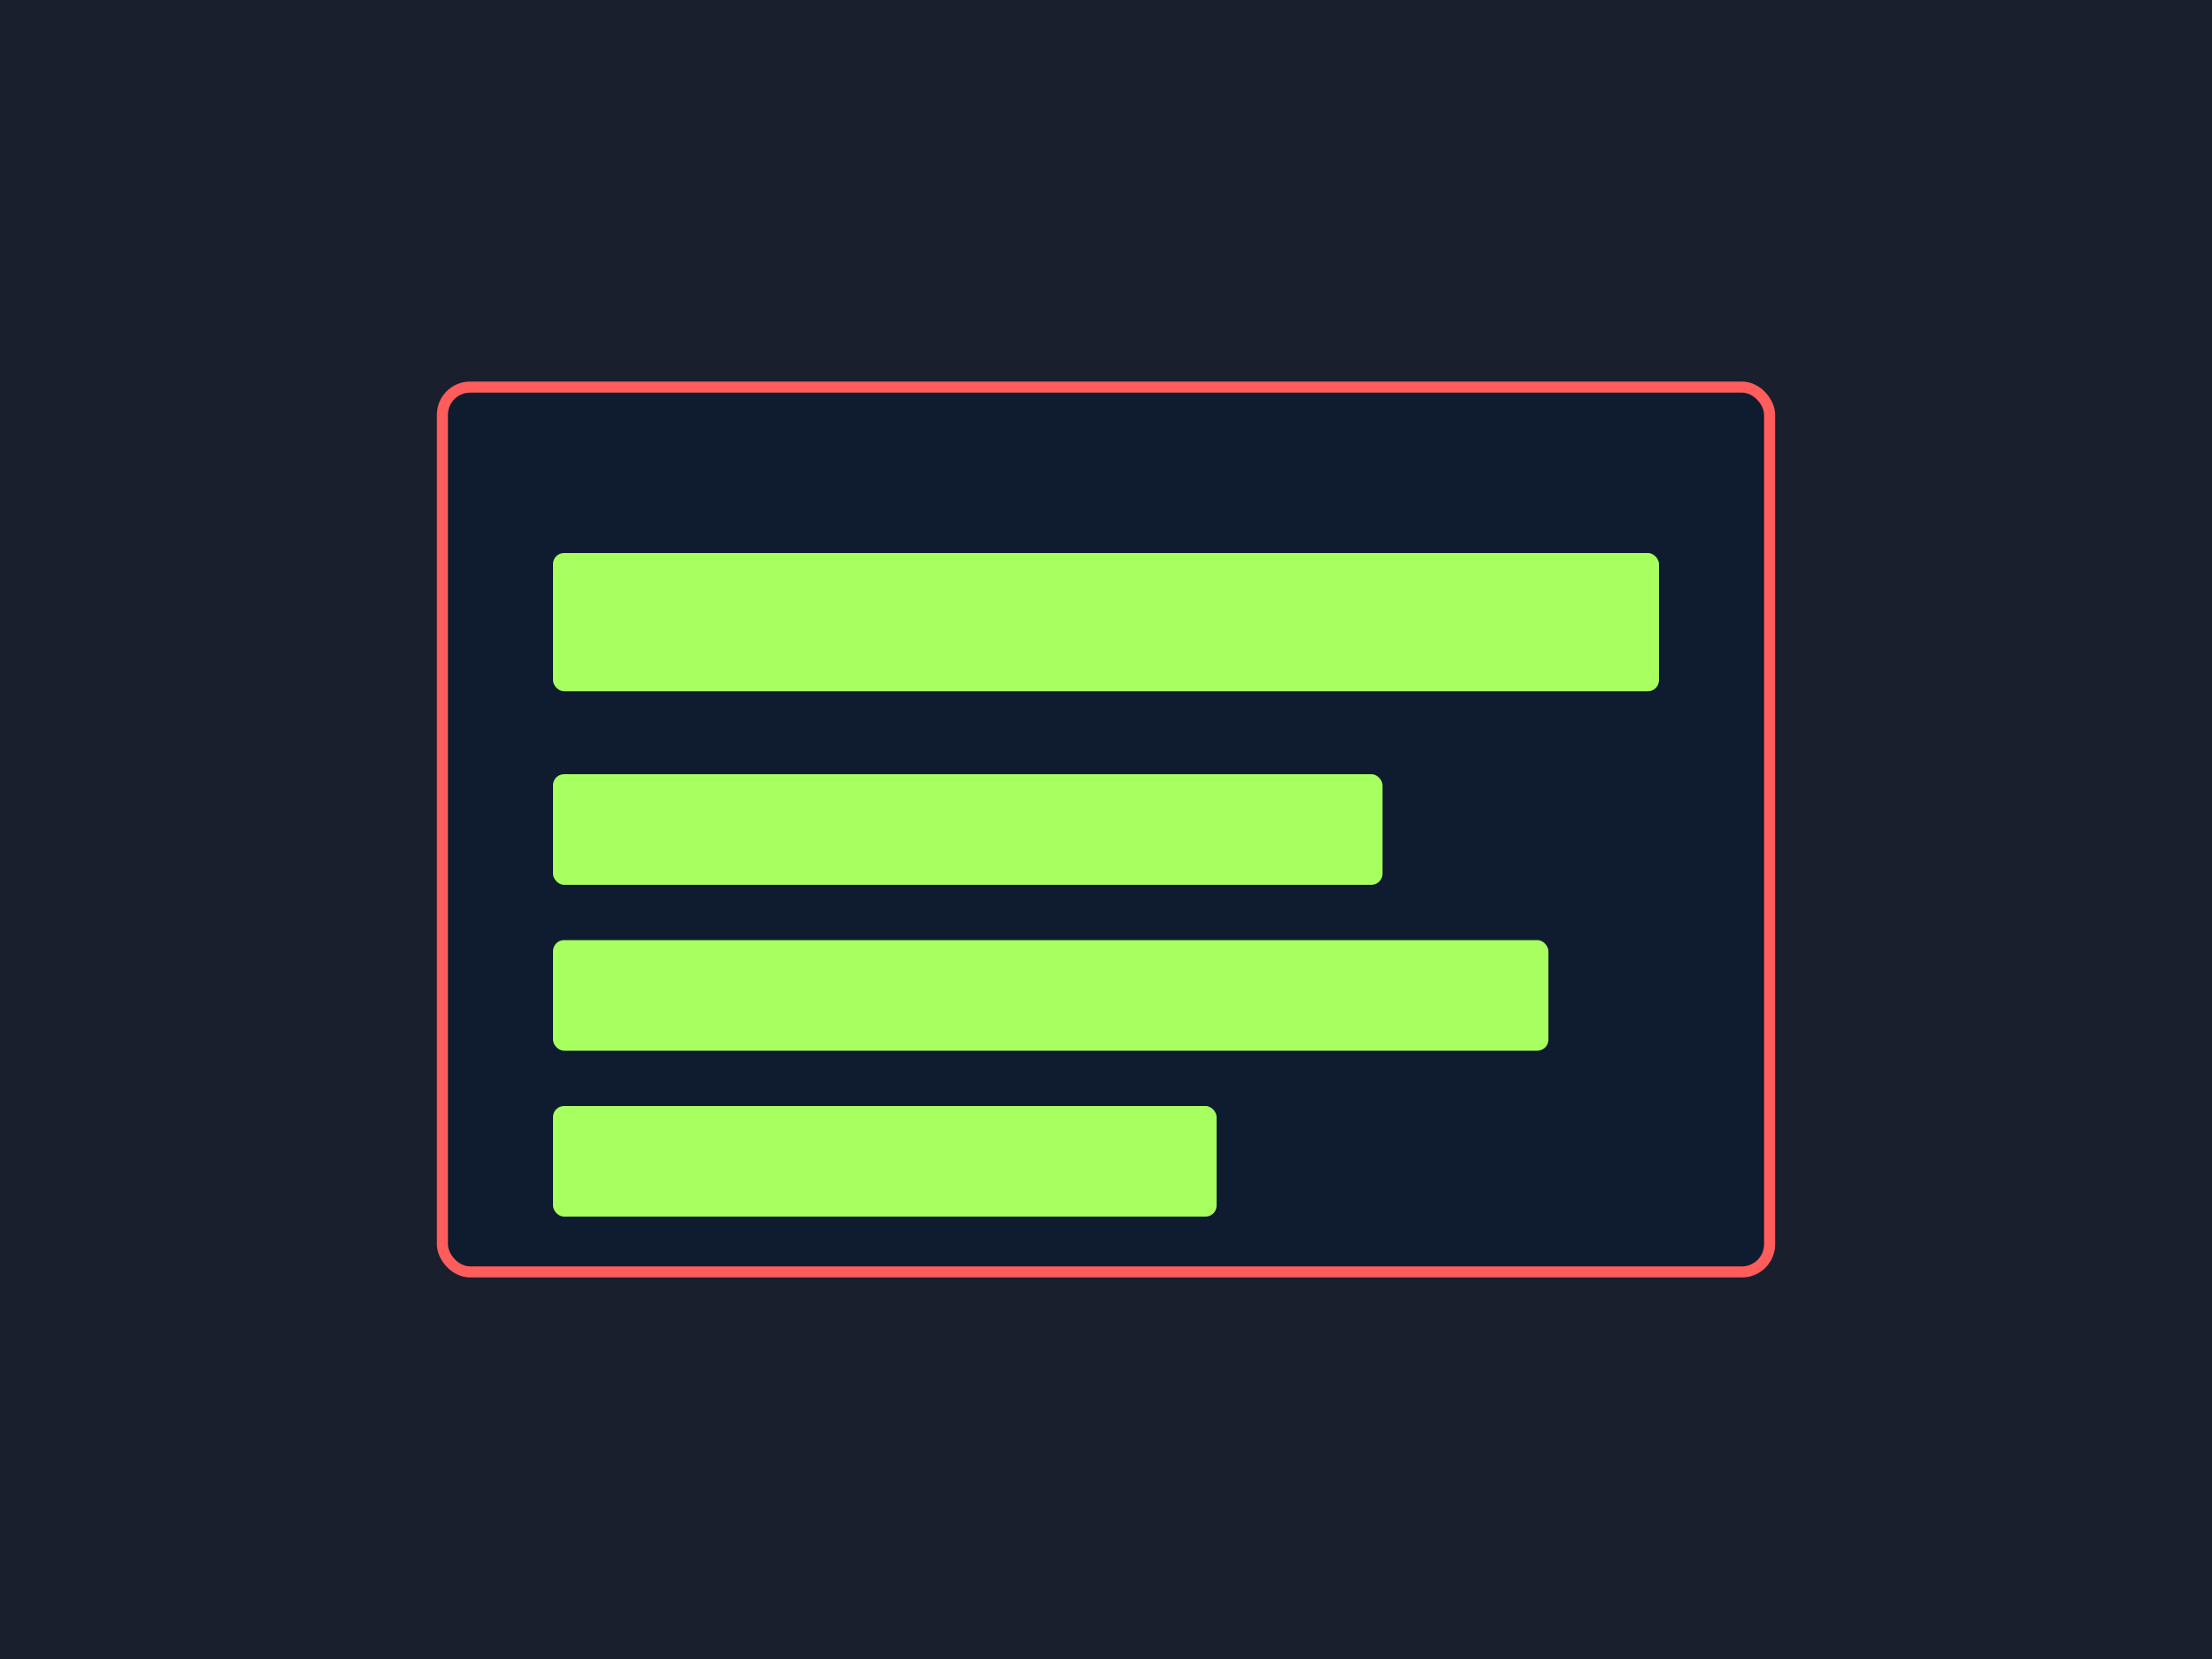
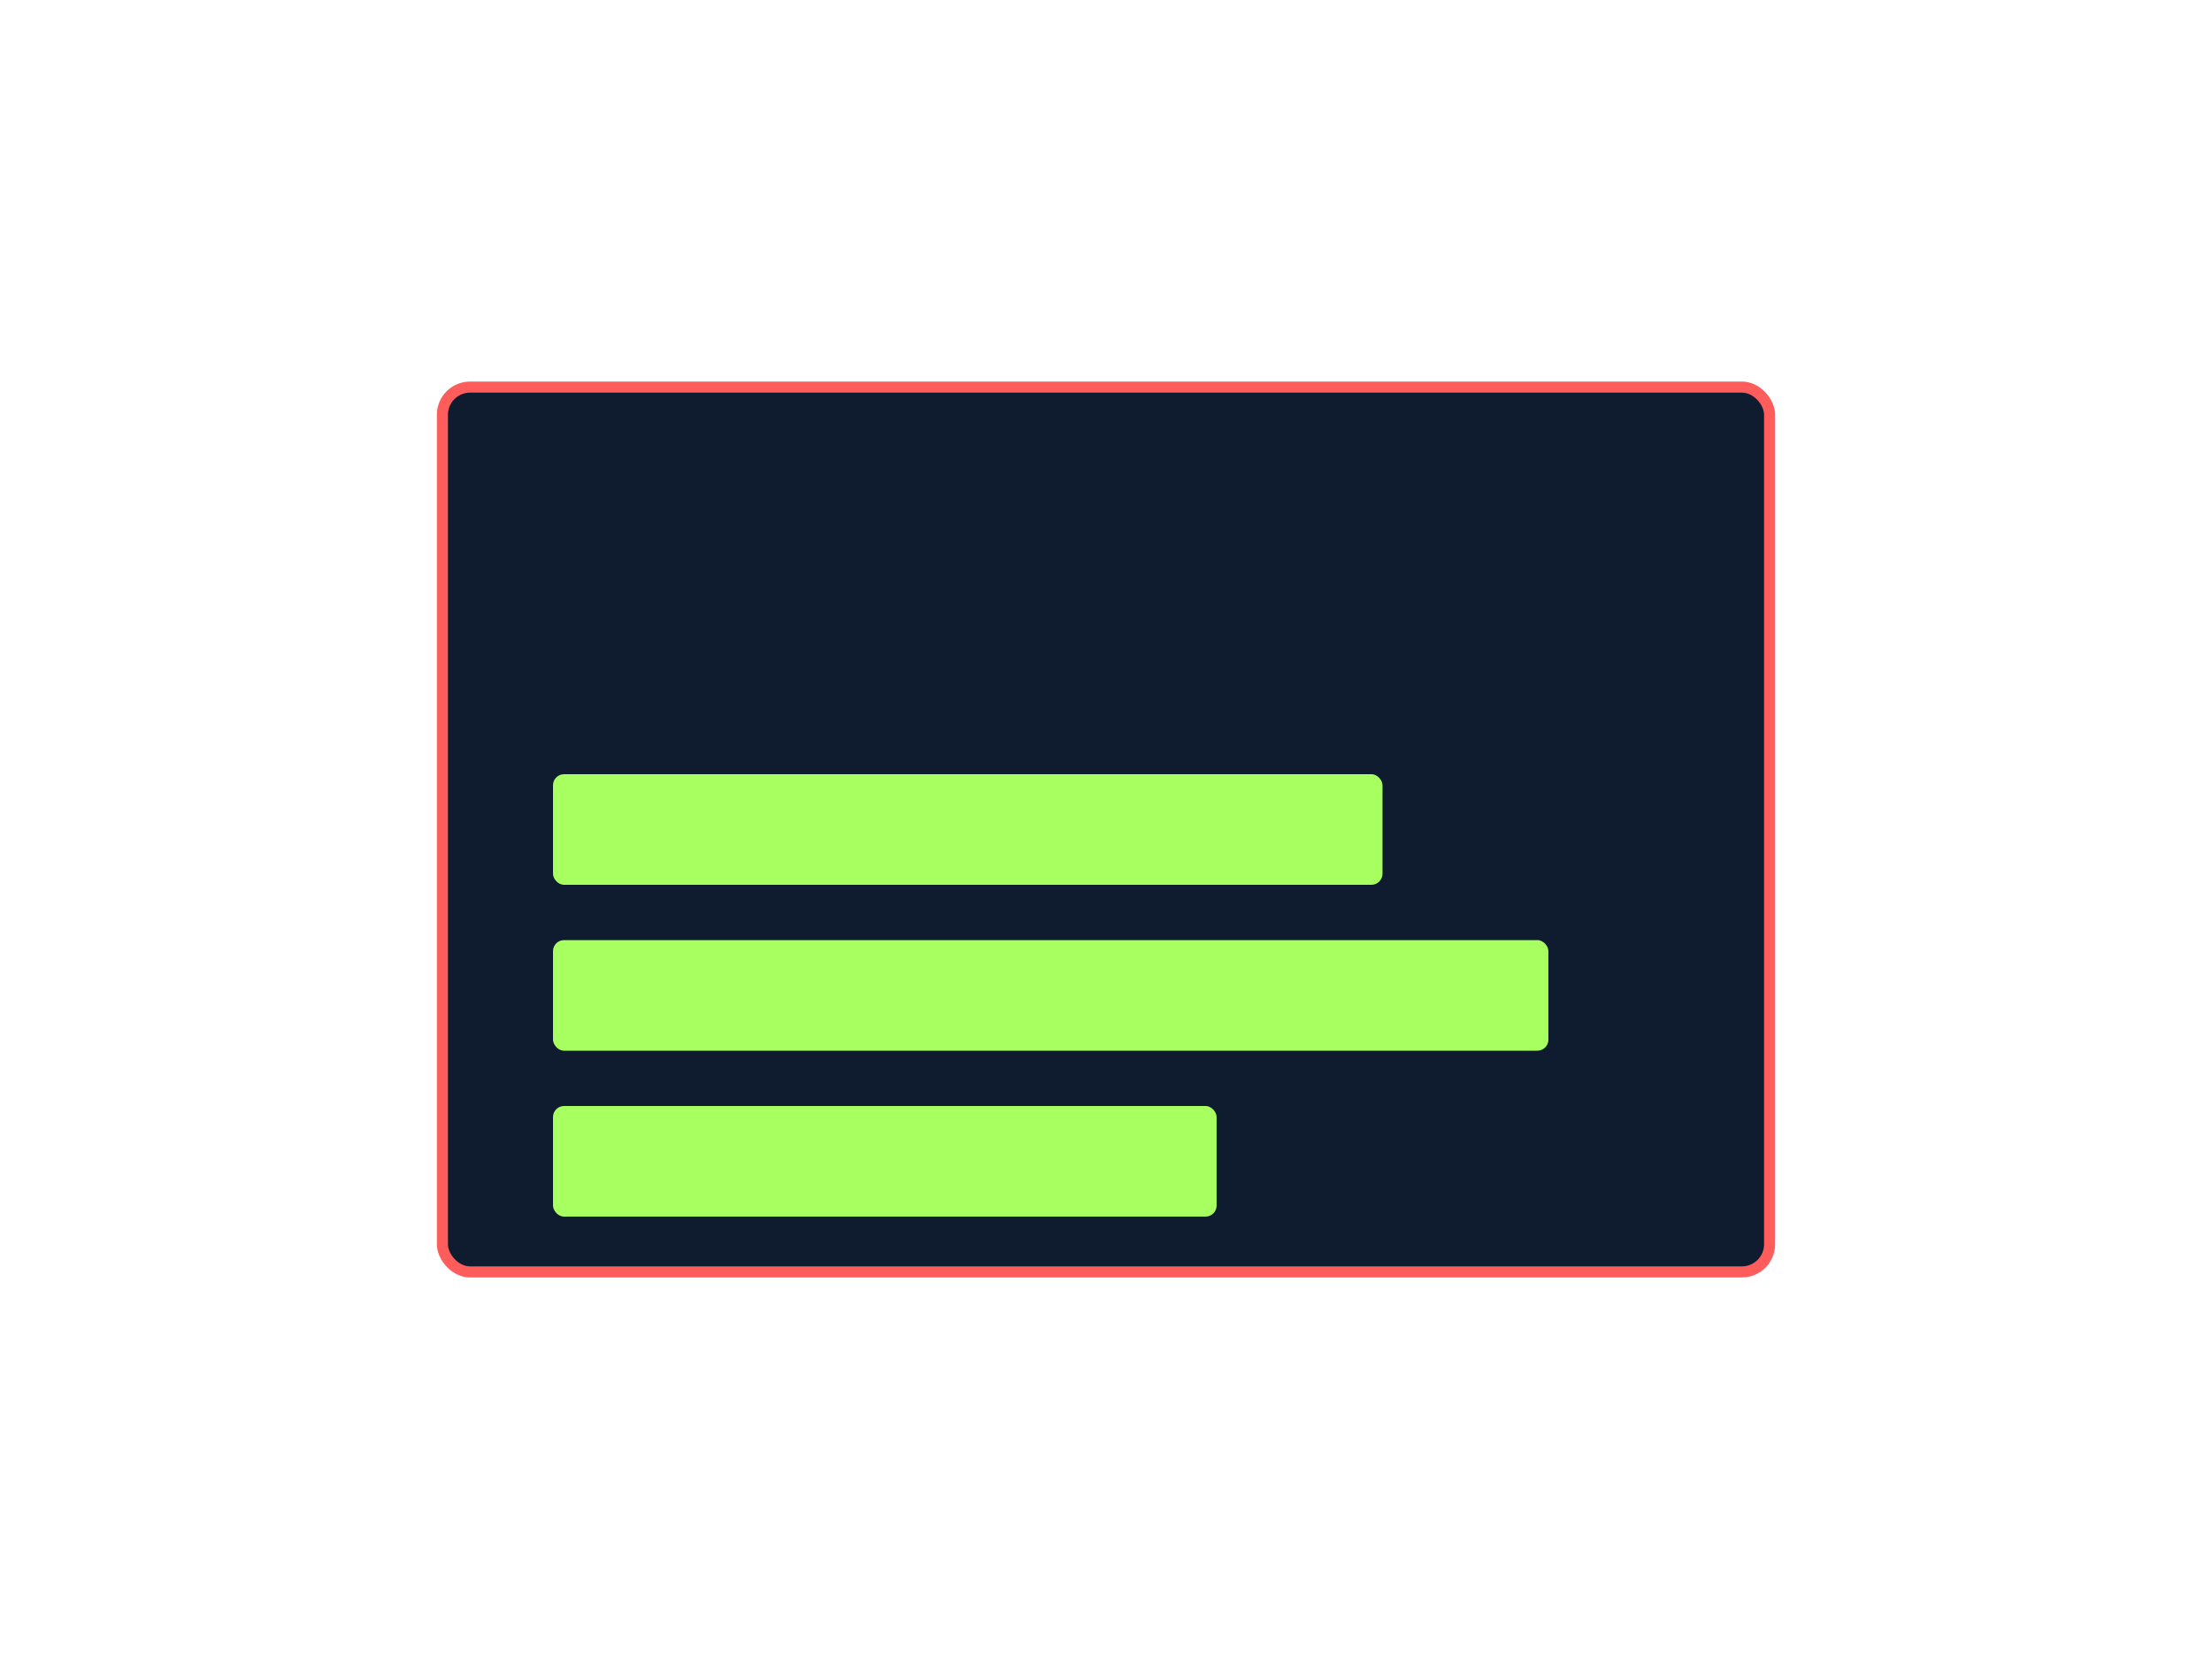
<svg xmlns="http://www.w3.org/2000/svg" viewBox="0 0 400 300" width="400" height="300">
-   <rect width="400" height="300" fill="#1A1F2E" />
  <rect x="80" y="70" width="240" height="160" fill="#0F1C2F" stroke="#FF5C5C" stroke-width="2" rx="5" />
-   <rect x="100" y="100" width="200" height="25" fill="#A8FF60" rx="2" />
  <rect x="100" y="140" width="150" height="20" fill="#A8FF60" rx="2" />
  <rect x="100" y="170" width="180" height="20" fill="#A8FF60" rx="2" />
  <rect x="100" y="200" width="120" height="20" fill="#A8FF60" rx="2" />
</svg>